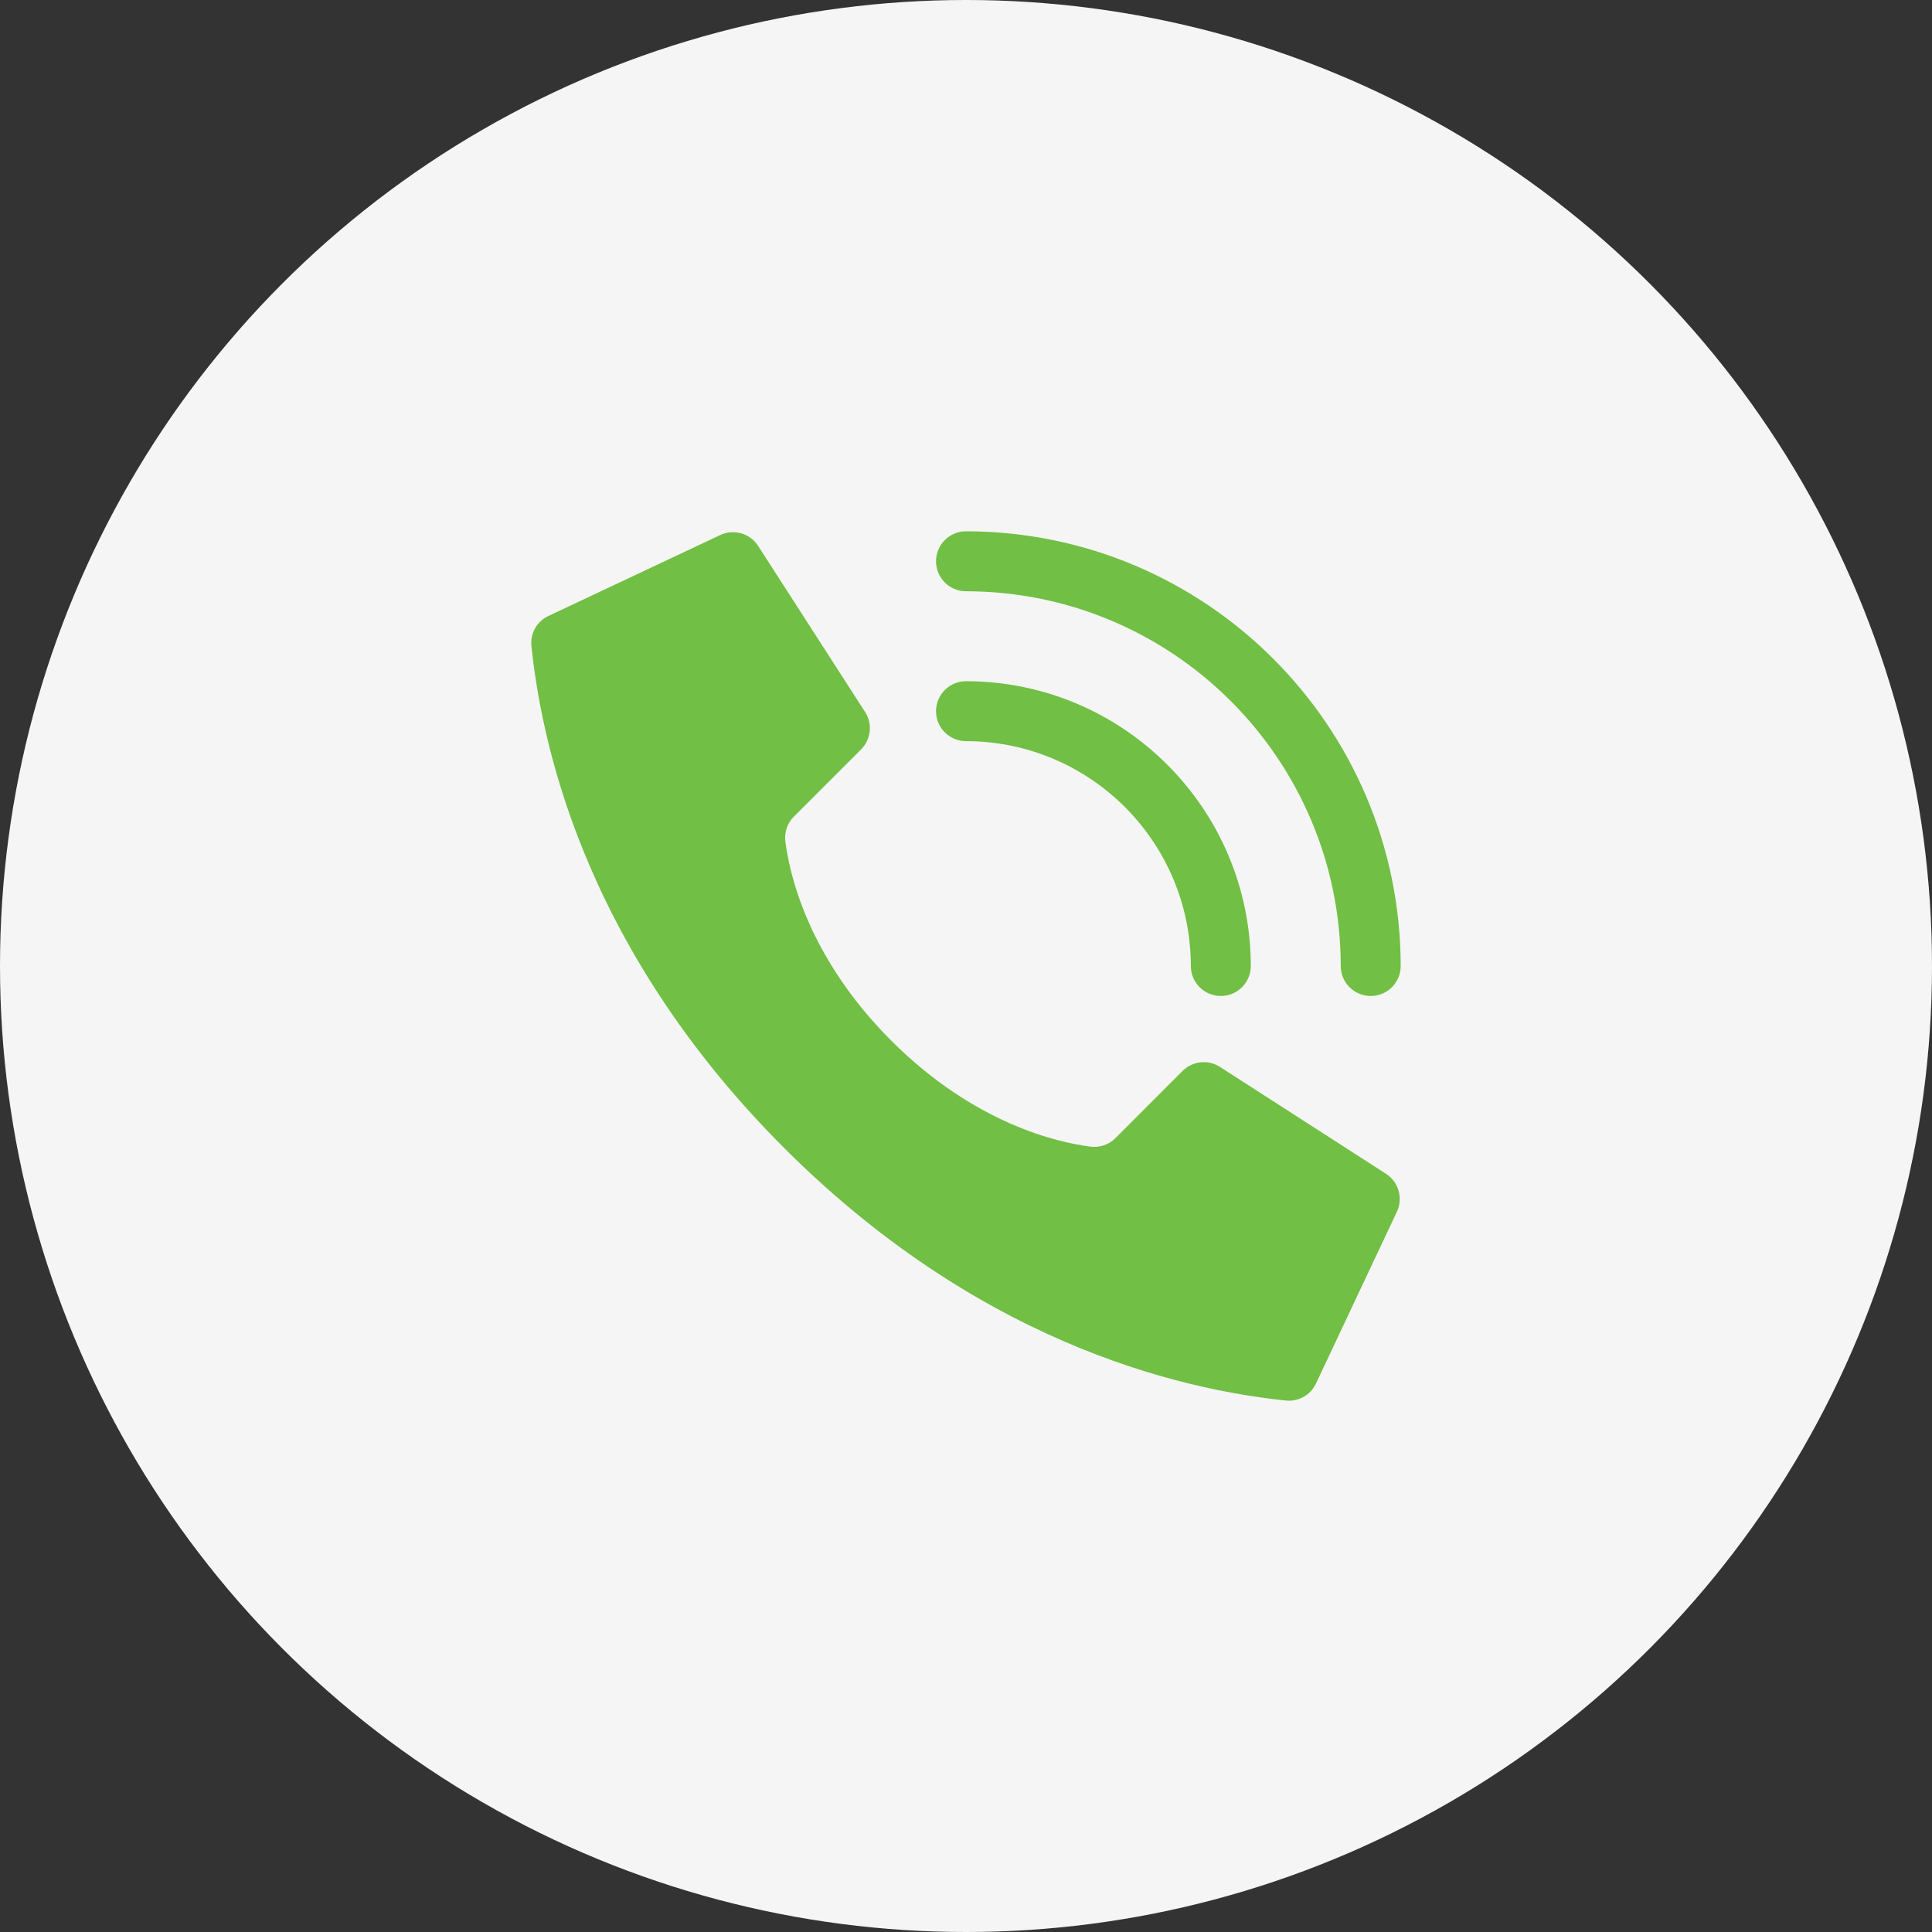
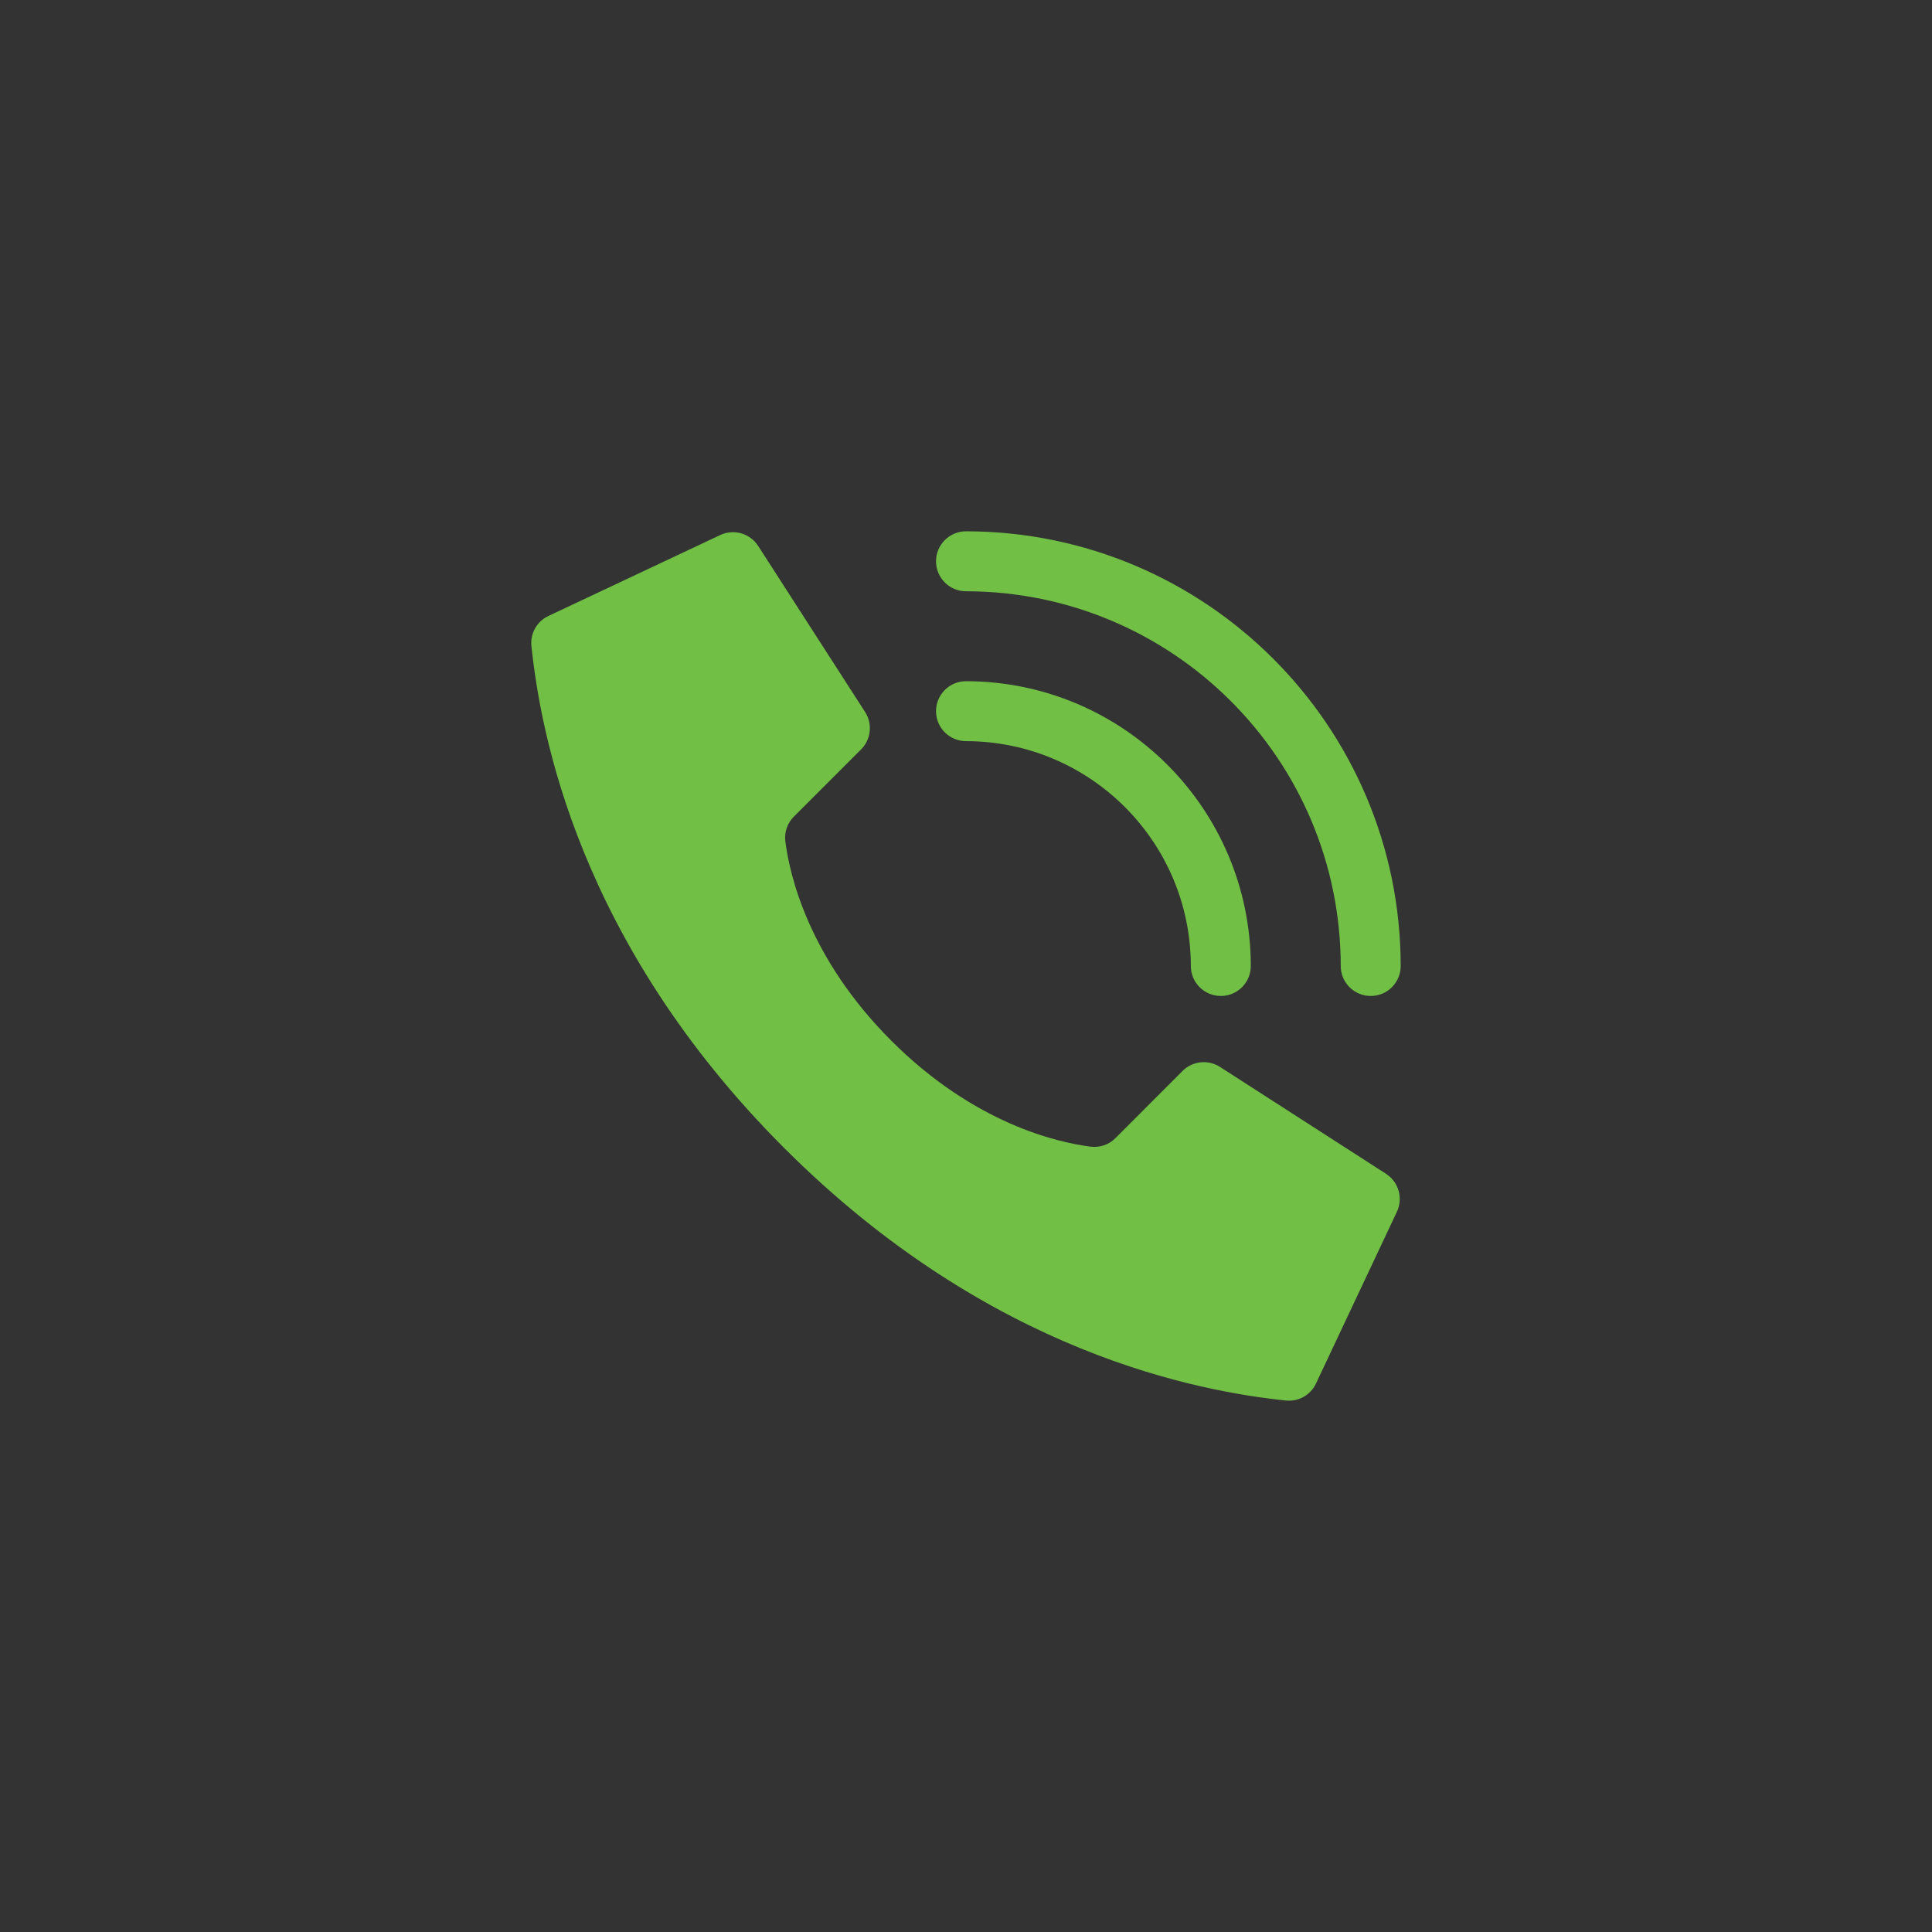
<svg xmlns="http://www.w3.org/2000/svg" width="80" height="80" viewBox="0 0 80 80" fill="none">
  <rect x="0" y="0" width="80" height="80" fill="#333333" stroke="none" />
-   <circle cx="40" cy="40" r="40" fill="#F5F5F5" />
  <g clip-path="url(#clip0_147_8388)">
    <path d="M36.907 43.093C33.471 39.657 32.695 36.221 32.52 34.844C32.471 34.463 32.602 34.081 32.875 33.811L35.655 31.032C36.064 30.623 36.137 29.986 35.83 29.495L31.403 22.621C31.064 22.078 30.367 21.882 29.795 22.168L22.687 25.516C22.224 25.744 21.952 26.235 22.005 26.749C22.377 30.287 23.919 38.984 32.466 47.531C41.013 56.079 49.709 57.621 53.249 57.993C53.762 58.046 54.254 57.773 54.482 57.31L57.83 50.203C58.115 49.632 57.92 48.937 57.38 48.597L50.505 44.171C50.015 43.864 49.378 43.936 48.968 44.345L46.189 47.126C45.919 47.398 45.537 47.529 45.156 47.48C43.779 47.305 40.343 46.529 36.907 43.093V43.093Z" fill="#71BF44" />
    <path d="M50.552 41.241C49.866 41.241 49.31 40.685 49.31 40C49.305 34.86 45.14 30.695 40 30.689C39.315 30.689 38.759 30.134 38.759 29.448C38.759 28.763 39.315 28.207 40 28.207C46.51 28.214 51.786 33.49 51.793 40C51.793 40.685 51.237 41.241 50.552 41.241Z" fill="#71BF44" />
-     <path d="M56.759 41.241C56.073 41.241 55.517 40.686 55.517 40C55.508 31.434 48.566 24.492 40 24.483C39.315 24.483 38.759 23.927 38.759 23.241C38.759 22.556 39.315 22 40 22C49.937 22.011 57.989 30.063 58 40C58 40.329 57.869 40.645 57.637 40.878C57.404 41.111 57.088 41.241 56.759 41.241Z" fill="#71BF44" />
+     <path d="M56.759 41.241C56.073 41.241 55.517 40.686 55.517 40C55.508 31.434 48.566 24.492 40 24.483C39.315 24.483 38.759 23.927 38.759 23.241C38.759 22.556 39.315 22 40 22C49.937 22.011 57.989 30.063 58 40C58 40.329 57.869 40.645 57.637 40.878C57.404 41.111 57.088 41.241 56.759 41.241" fill="#71BF44" />
  </g>
  <defs>
    <clipPath id="clip0_147_8388">
      <rect width="36" height="36" fill="white" transform="translate(22 22)" />
    </clipPath>
  </defs>
</svg>